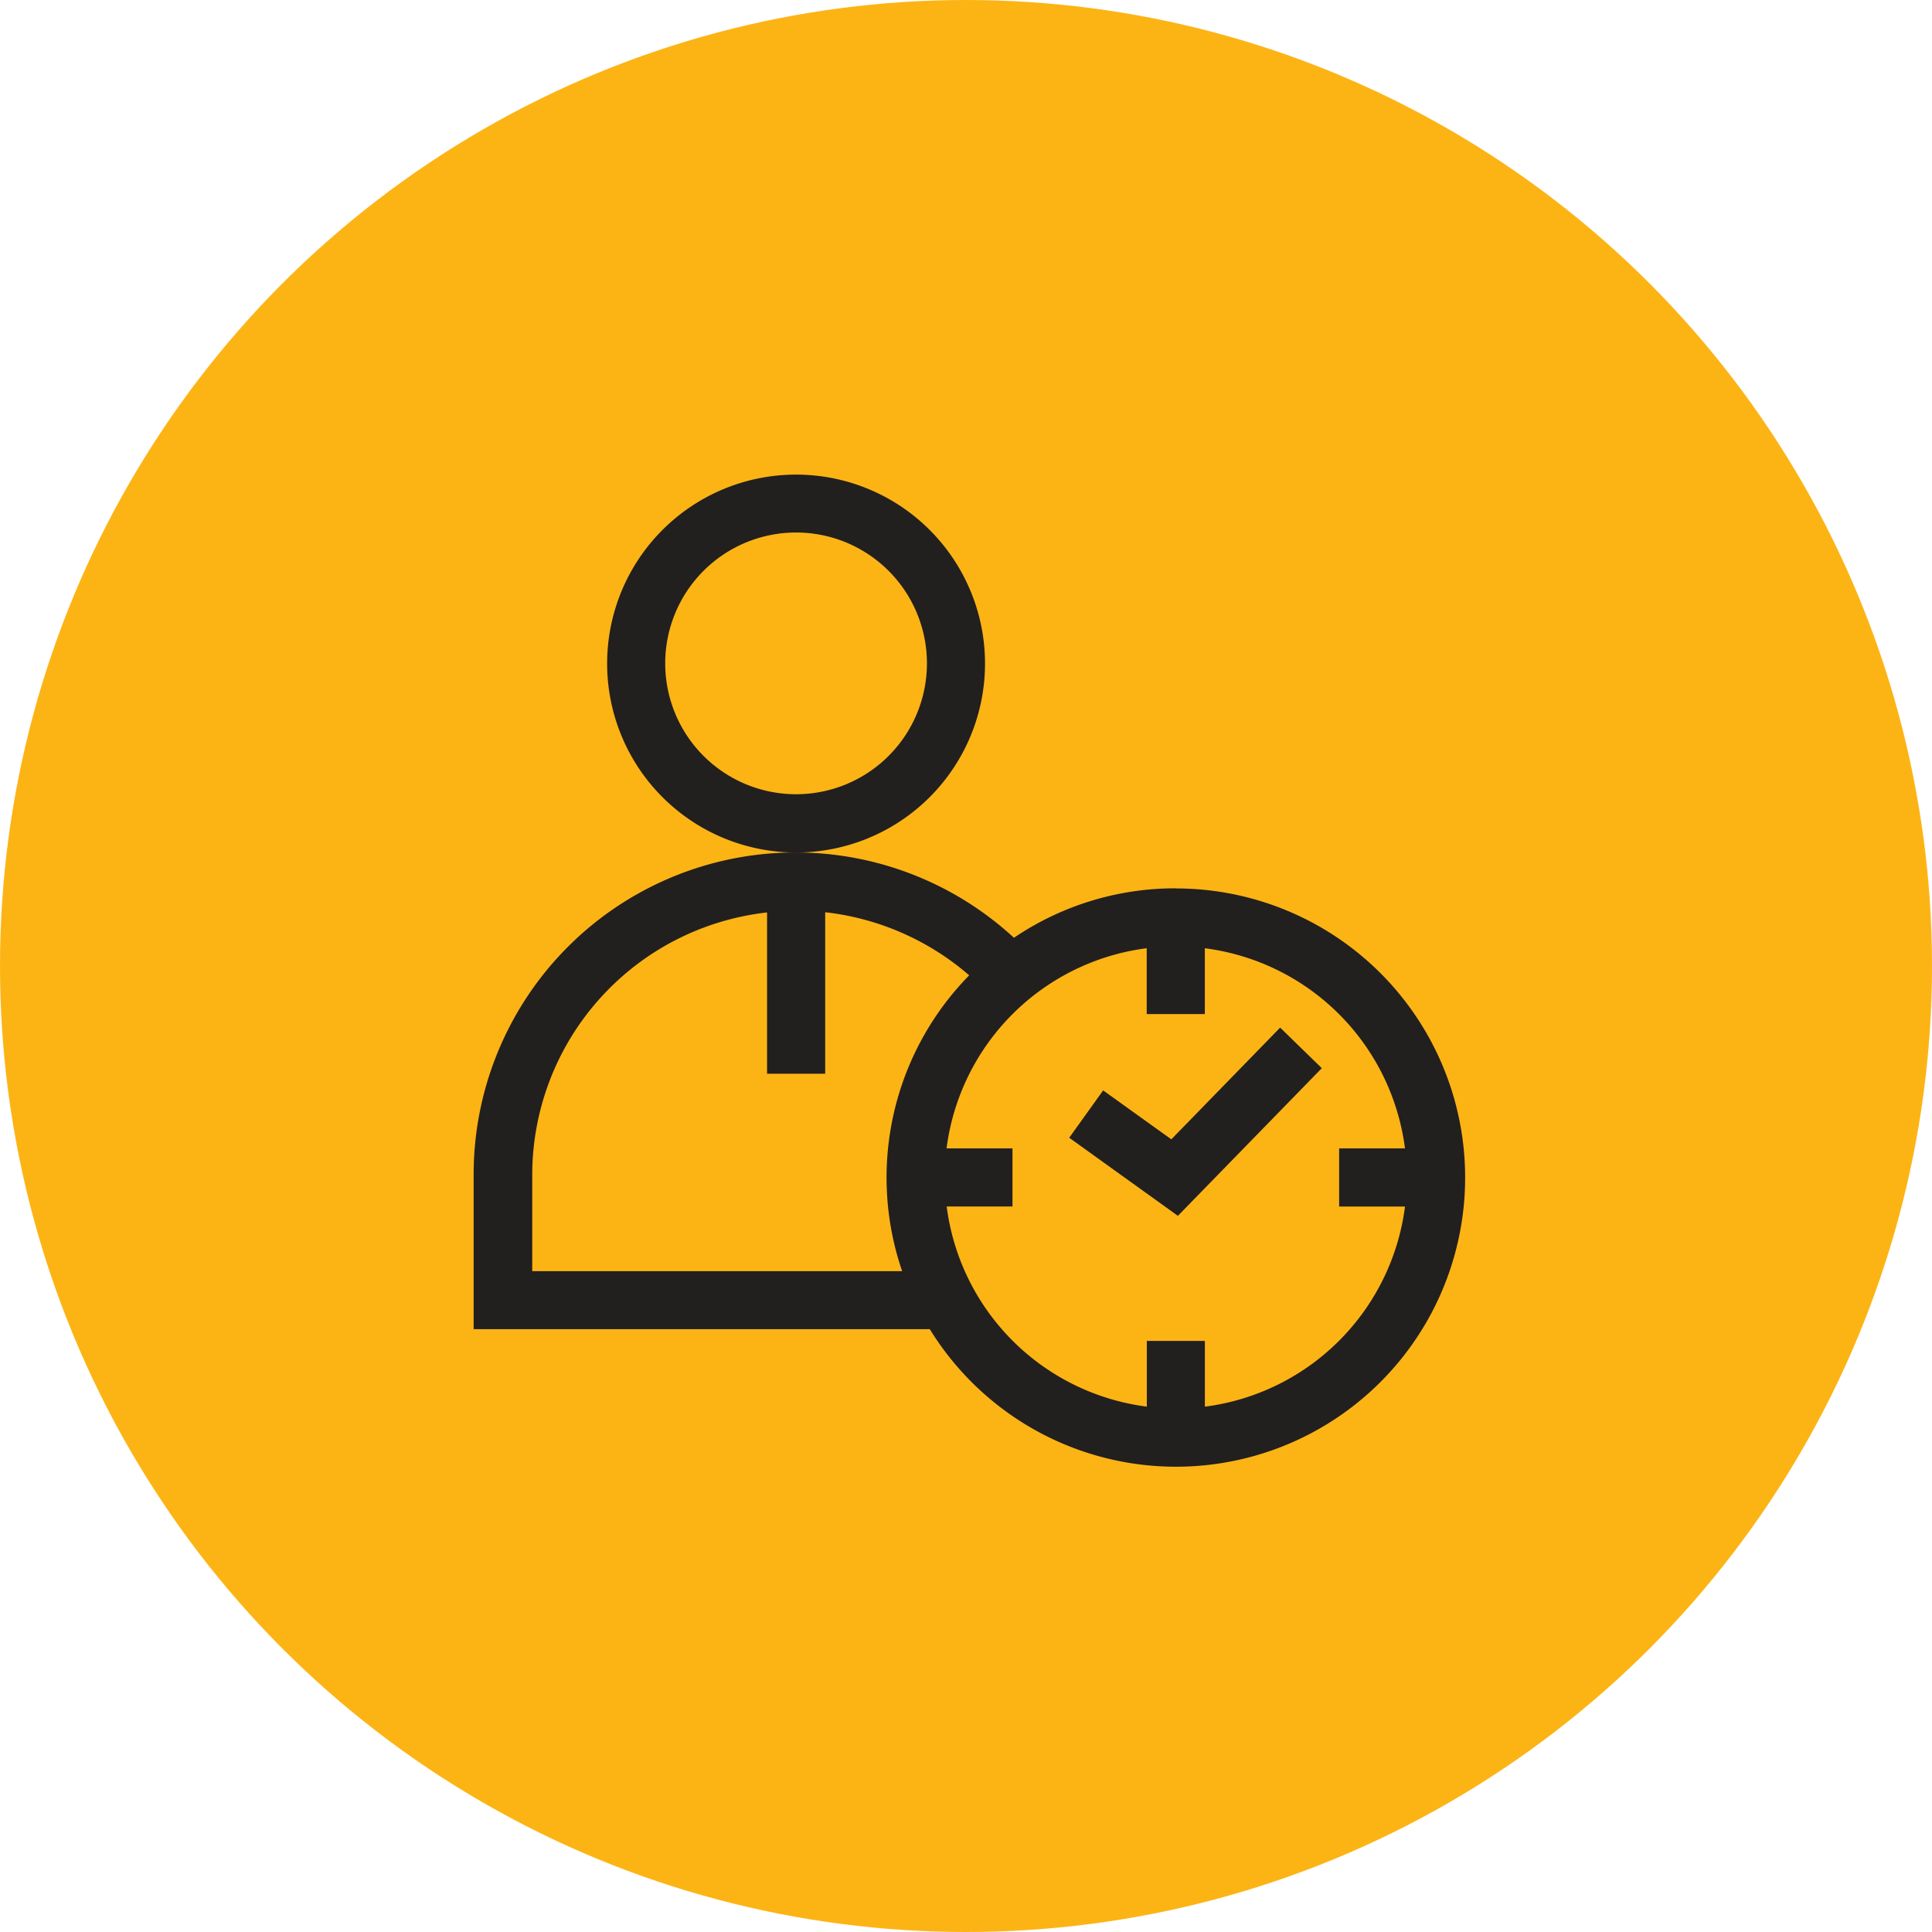
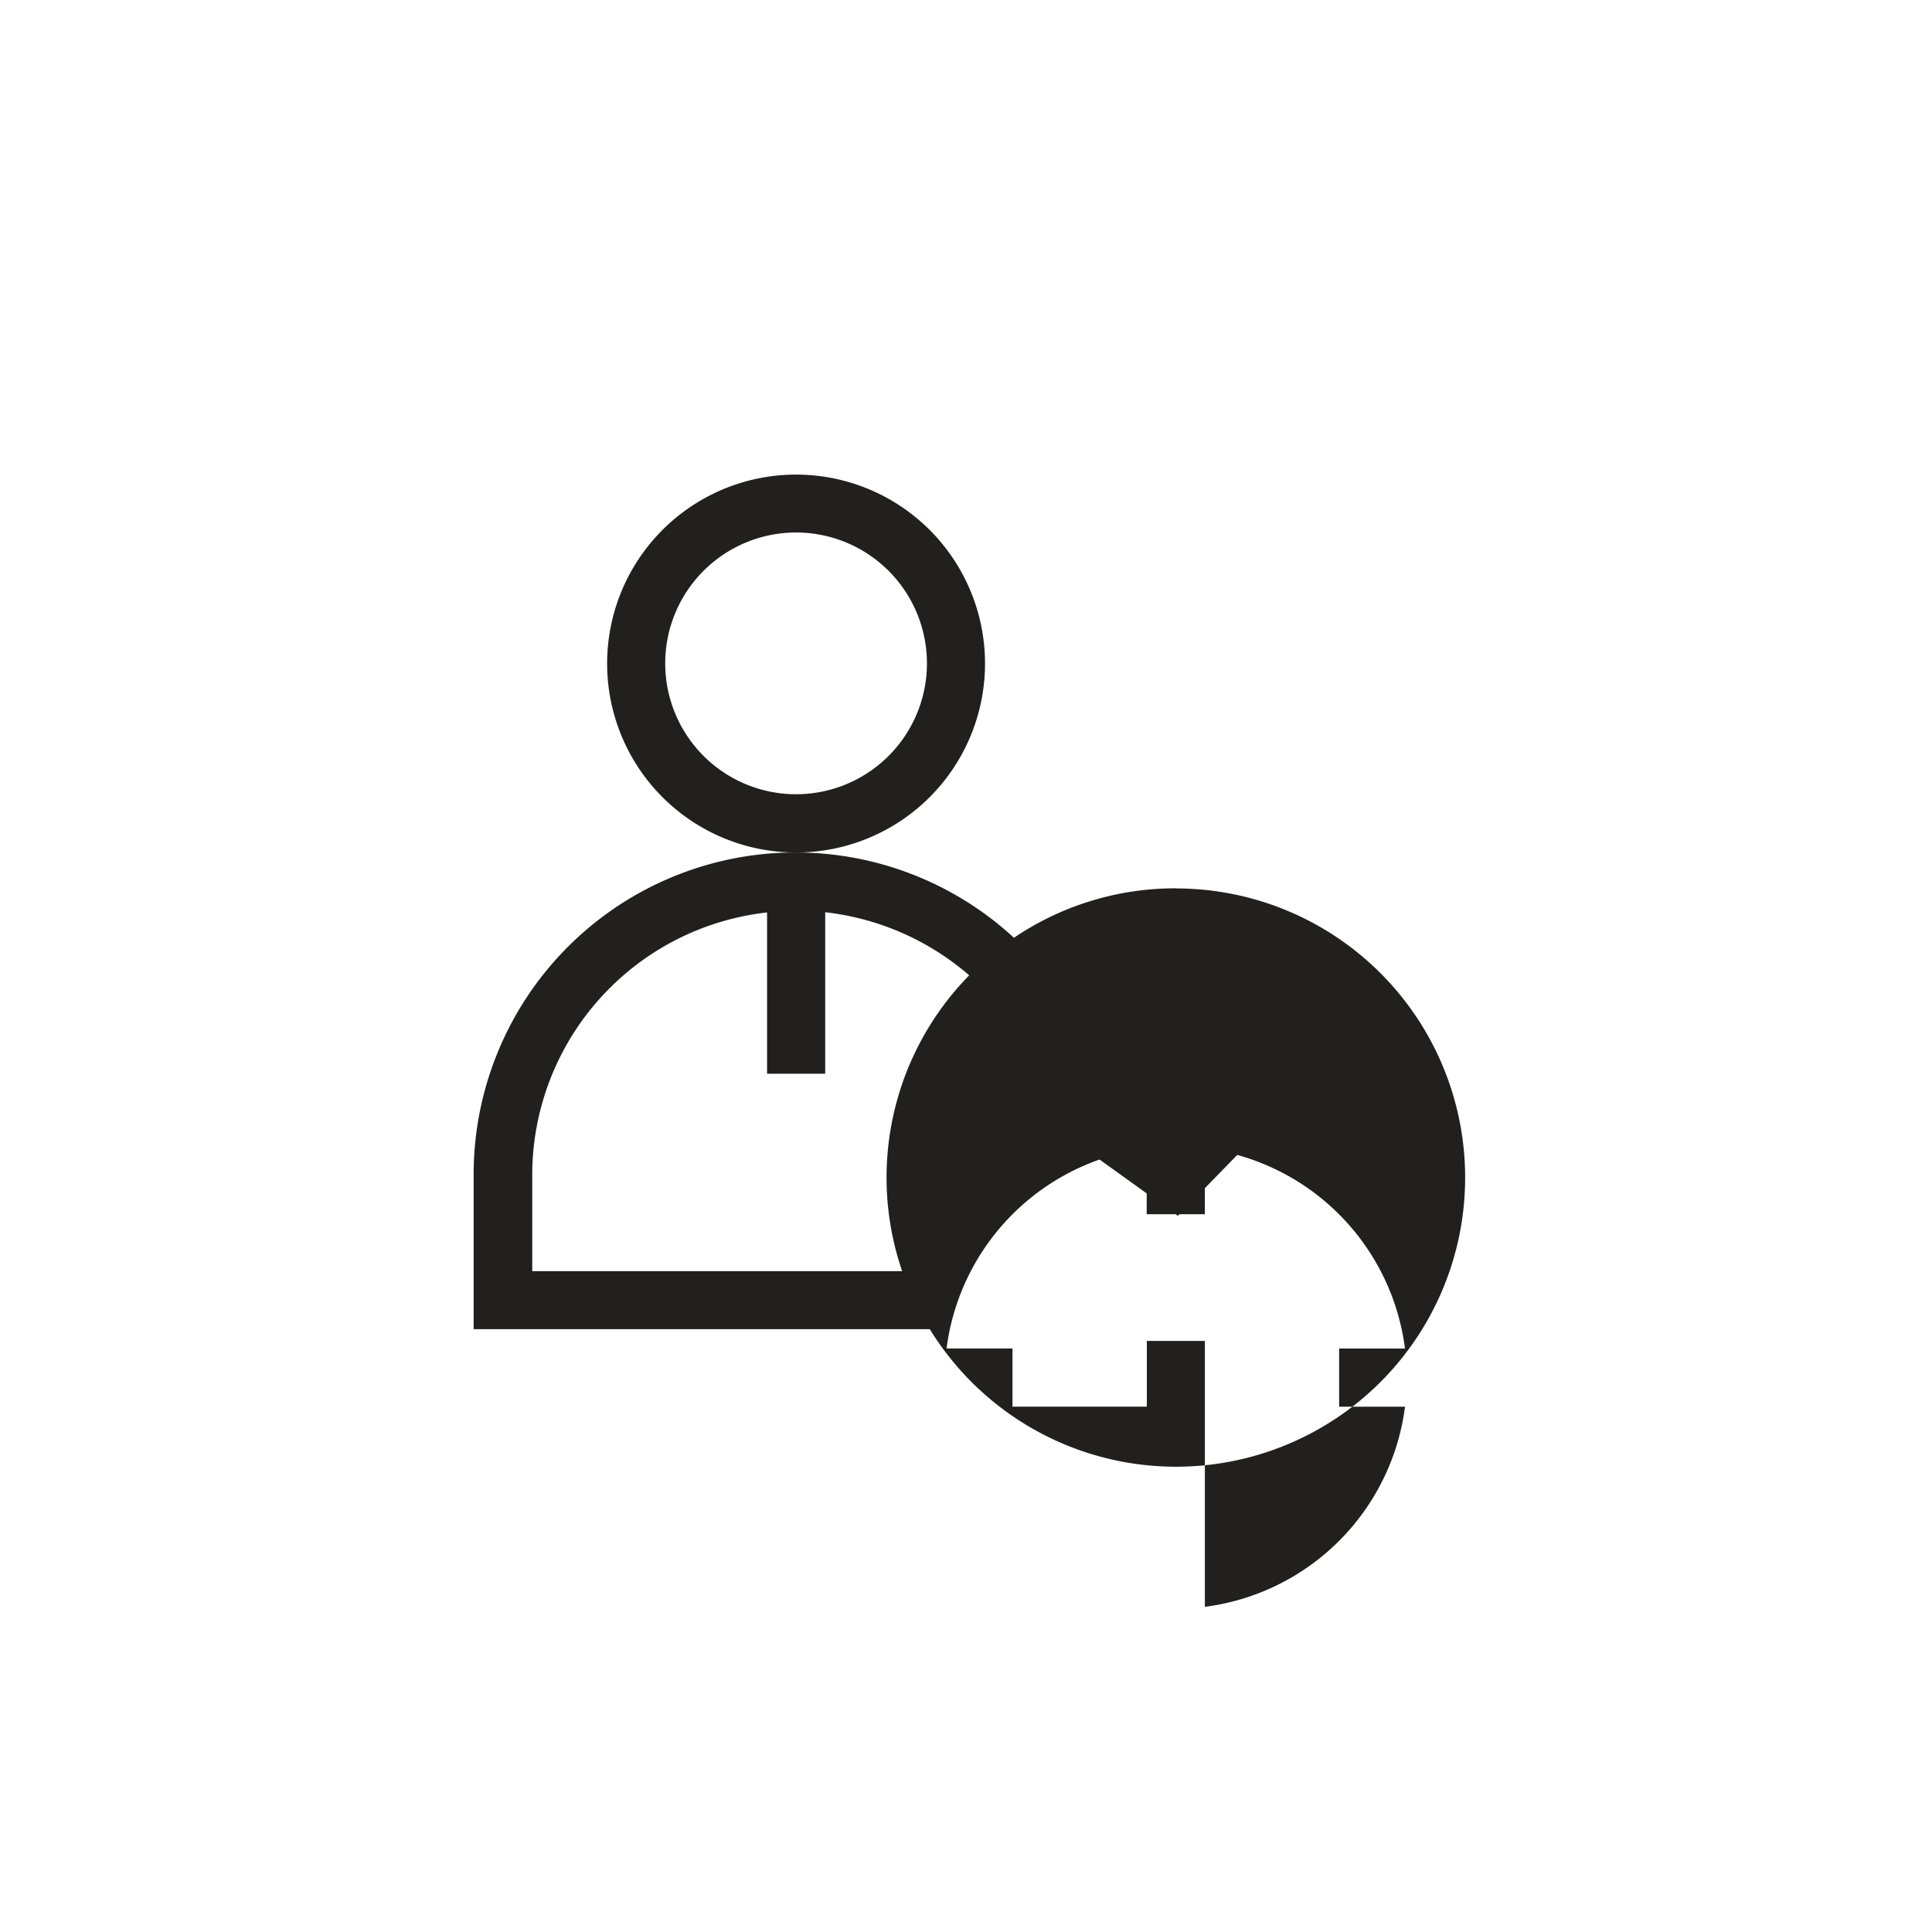
<svg xmlns="http://www.w3.org/2000/svg" width="64" height="64" viewBox="0 0 64 64">
  <g id="Group_457" data-name="Group 457" transform="translate(-8862 -1782)">
-     <circle id="Ellipse_10" data-name="Ellipse 10" cx="32" cy="32" r="32" transform="translate(8862 1782)" fill="#fcb415" />
    <g id="work-time" transform="translate(8877.69 1797.721)">
      <path id="Path_47" data-name="Path 47" d="M75.226,12.52A6.259,6.259,0,1,0,68.967,6.26,6.259,6.259,0,0,0,75.226,12.52Zm0-10.6a4.335,4.335,0,1,1-4.335,4.335,4.335,4.335,0,0,1,4.335-4.335Z" transform="translate(-64.545 -0.001)" fill="#221f1f" />
-       <path id="Path_48" data-name="Path 48" d="M23.555,196.279a9.524,9.524,0,0,0-5.357,1.638A10.666,10.666,0,0,0,.3,205.756v5.127H15.411a9.578,9.578,0,1,0,8.145-14.6ZM2.241,208.965v-3.2a8.753,8.753,0,0,1,7.779-8.687v5.342h1.926v-5.349a8.784,8.784,0,0,1,4.77,2.09,9.565,9.565,0,0,0-2.221,9.8H2.241Zm22.282,4.489v-2.182H22.6v2.177a7.67,7.67,0,0,1-6.63-6.63H18.15v-1.926H15.966a7.67,7.67,0,0,1,6.63-6.63v2.182h1.926v-2.181a7.67,7.67,0,0,1,6.63,6.63H28.971v1.926h2.182a7.67,7.67,0,0,1-6.63,6.63Z" transform="translate(-0.3 -182.573)" fill="#221f1f" />
+       <path id="Path_48" data-name="Path 48" d="M23.555,196.279a9.524,9.524,0,0,0-5.357,1.638A10.666,10.666,0,0,0,.3,205.756v5.127H15.411a9.578,9.578,0,1,0,8.145-14.6ZM2.241,208.965v-3.2a8.753,8.753,0,0,1,7.779-8.687v5.342h1.926v-5.349a8.784,8.784,0,0,1,4.77,2.09,9.565,9.565,0,0,0-2.221,9.8H2.241Zm22.282,4.489v-2.182H22.6v2.177H18.15v-1.926H15.966a7.67,7.67,0,0,1,6.63-6.63v2.182h1.926v-2.181a7.67,7.67,0,0,1,6.63,6.63H28.971v1.926h2.182a7.67,7.67,0,0,1-6.63,6.63Z" transform="translate(-0.3 -182.573)" fill="#221f1f" />
      <path id="Path_49" data-name="Path 49" d="M310.917,289.069l-2.258-1.621-1.124,1.568,3.6,2.587,4.767-4.891-1.38-1.344Z" transform="translate(-287.806 -267.048)" fill="#221f1f" />
    </g>
  </g>
</svg>